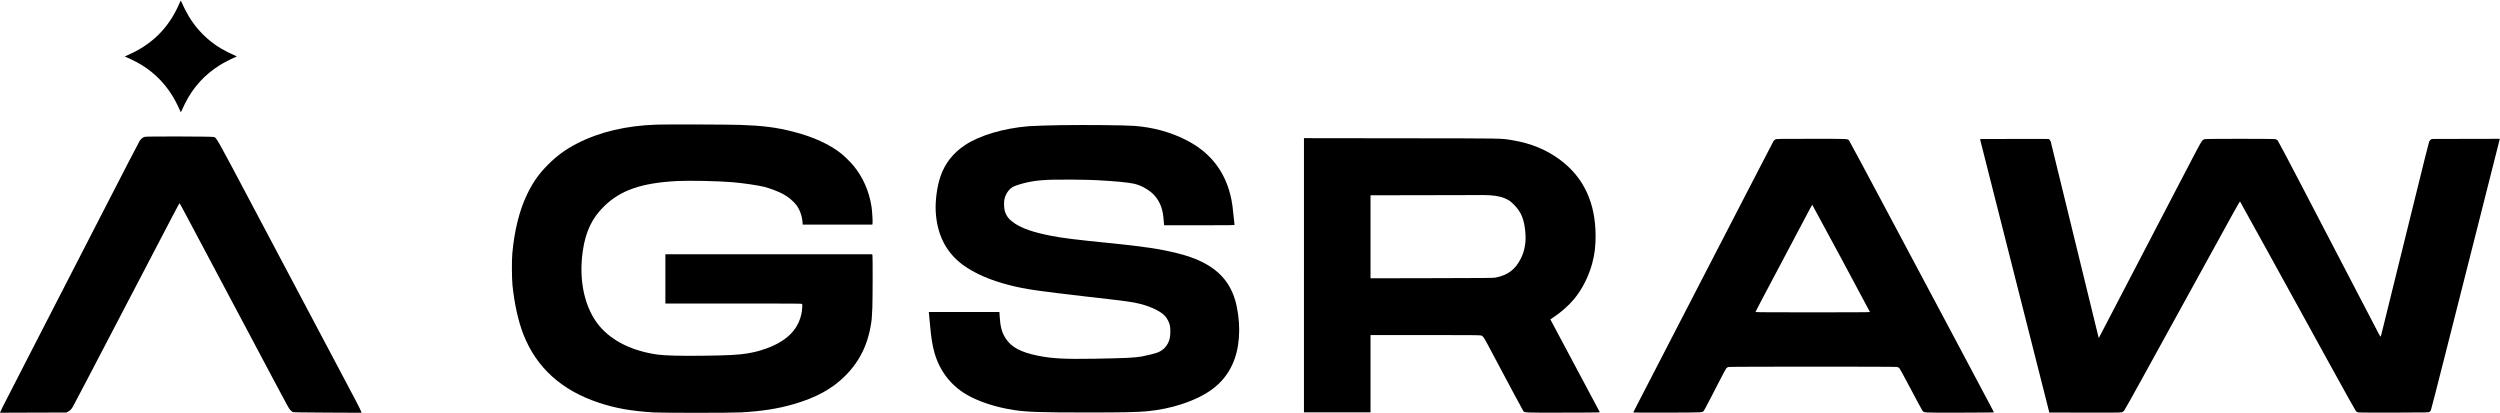
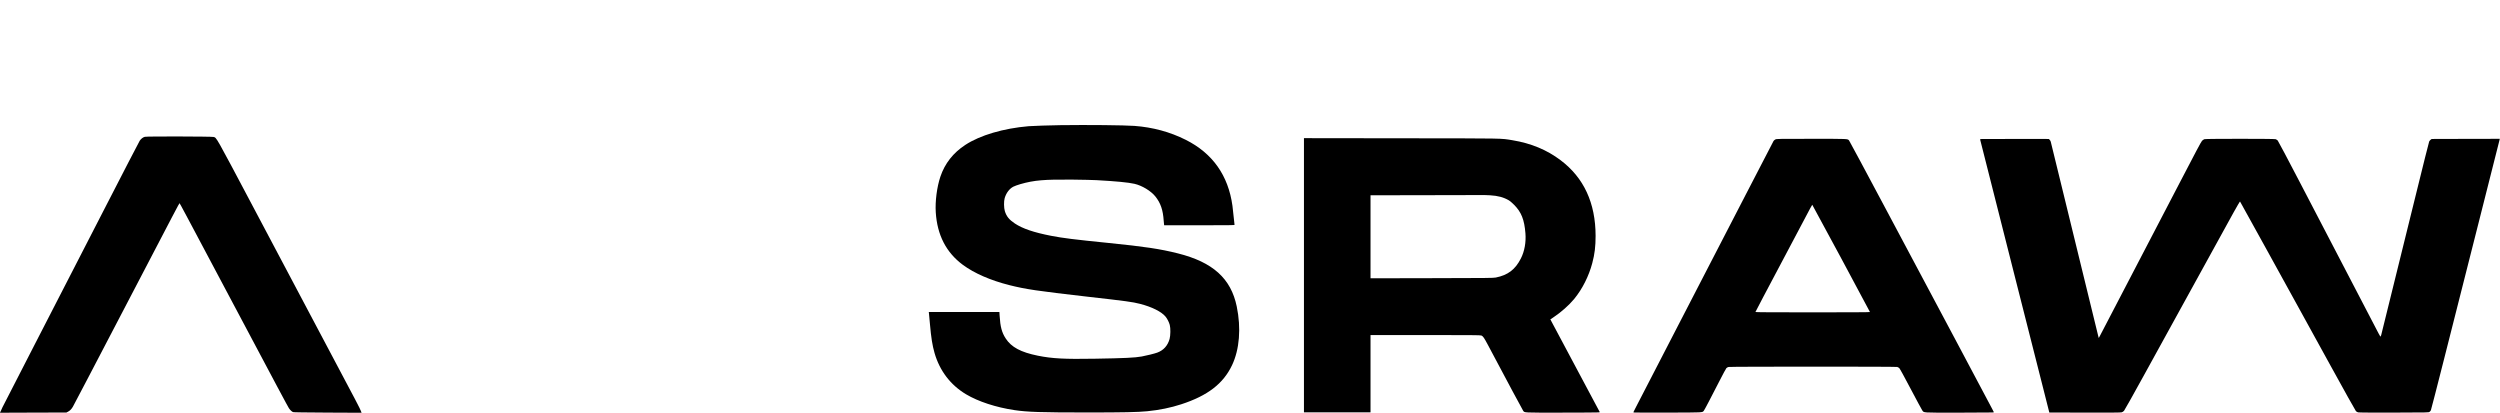
<svg xmlns="http://www.w3.org/2000/svg" version="1.0" width="7924pt" height="1309pt" viewBox="0 0 7924 1309" preserveAspectRatio="xMidYMid meet">
  <g transform="translate(0,1309) scale(0.1,-0.1)" fill="#000000" stroke="none">
-     <path d="M5700 13013 c-12 -32 -51 -116 -86 -188 -305 -629 -767 -1093 -1399 -1404 -88 -43 -181 -87 -207 -97 -44 -17 -62 -34 -39 -34 19 0 252 -109 367 -171 467 -253 835 -598 1115 -1044 74 -117 183 -324 234 -445 20 -47 40 -88 44 -93 4 -4 18 19 31 50 12 32 58 128 100 214 256 516 622 921 1103 1221 124 78 344 192 467 243 36 15 68 30 73 34 4 4 -30 22 -75 40 -109 44 -311 146 -429 217 -417 251 -762 596 -1013 1013 -67 110 -186 344 -226 444 -13 31 -27 57 -30 57 -3 0 -17 -26 -30 -57z" />
-     <path d="M20820 9140 c-960 -30 -1806 -229 -2514 -590 -366 -186 -653 -394 -936 -679 -291 -292 -479 -558 -665 -945 -241 -498 -403 -1149 -467 -1876 -19 -213 -16 -772 5 -990 56 -574 186 -1163 349 -1575 414 -1047 1202 -1762 2378 -2156 530 -177 1042 -269 1740 -311 287 -17 2457 -17 2775 1 647 35 1160 114 1654 256 724 208 1237 488 1652 904 485 486 751 1057 839 1801 6 52 15 212 20 355 11 297 13 1579 4 1649 l-7 46 -3278 0 -3279 0 0 -780 0 -780 2164 0 c1964 0 2164 -1 2170 -16 11 -28 6 -146 -9 -239 -82 -505 -398 -866 -975 -1113 -216 -92 -485 -170 -732 -211 -309 -51 -632 -68 -1488 -77 -658 -7 -1137 5 -1360 35 -800 106 -1455 426 -1858 905 -469 560 -665 1433 -531 2371 89 625 296 1057 685 1435 519 503 1180 731 2294 791 381 21 1312 2 1765 -36 340 -29 828 -100 1015 -149 172 -45 399 -130 565 -213 169 -85 342 -225 447 -363 105 -137 180 -343 194 -530 l7 -90 1103 0 1103 0 7 38 c9 47 -12 397 -31 525 -77 500 -278 955 -583 1317 -95 113 -277 292 -382 375 -367 292 -887 529 -1515 690 -529 136 -953 191 -1675 216 -385 13 -2323 20 -2650 9z" />
    <path d="M33620 9123 c-322 -4 -894 -23 -1015 -33 -800 -68 -1540 -286 -2007 -592 -388 -254 -650 -588 -792 -1009 -110 -328 -168 -779 -146 -1129 46 -722 330 -1272 858 -1664 361 -267 878 -493 1477 -644 511 -129 890 -185 2440 -362 1285 -146 1454 -169 1695 -230 378 -96 689 -251 815 -408 55 -69 109 -175 132 -262 28 -101 24 -339 -6 -445 -60 -212 -190 -357 -389 -431 -79 -30 -348 -97 -492 -123 -221 -40 -536 -55 -1490 -71 -955 -17 -1356 5 -1805 96 -541 110 -838 269 -1018 545 -124 190 -172 371 -193 722 l-7 117 -1119 0 -1119 0 5 -42 c4 -24 17 -173 31 -333 40 -450 76 -676 146 -922 162 -564 505 -1015 999 -1310 385 -230 952 -416 1535 -502 409 -61 822 -74 2300 -75 1152 0 1609 10 1905 39 392 39 748 112 1081 221 838 273 1331 652 1610 1239 237 501 291 1171 149 1861 -184 888 -756 1404 -1866 1683 -564 142 -1055 215 -2204 331 -1073 108 -1451 155 -1814 226 -553 108 -904 228 -1150 391 -181 121 -266 225 -317 393 -31 101 -34 311 -5 410 48 163 149 298 274 363 37 20 138 56 223 81 439 125 752 152 1669 143 305 -3 641 -11 745 -17 619 -34 1013 -72 1203 -116 238 -54 521 -225 661 -399 168 -209 244 -430 266 -775 3 -52 8 -105 11 -117 l4 -23 1115 0 c961 0 1115 2 1115 14 0 28 -51 492 -66 601 -133 966 -630 1667 -1482 2094 -500 251 -1045 398 -1627 441 -319 23 -1487 35 -2335 23z" />
    <path d="M4592 8754 c-61 -16 -119 -60 -163 -124 -20 -30 -540 -1034 -1154 -2230 -615 -1196 -1584 -3082 -2155 -4190 -570 -1108 -1039 -2022 -1042 -2030 -3 -8 -22 -50 -42 -94 l-37 -78 1053 4 1053 3 45 23 c63 30 121 89 162 164 53 94 572 1087 1718 3283 1568 3006 1652 3165 1661 3165 7 0 157 -282 1619 -3035 1491 -2809 1808 -3402 1847 -3462 38 -58 92 -109 132 -125 17 -7 372 -12 1099 -16 l1073 -5 -21 54 c-40 102 -70 160 -1195 2279 -620 1169 -1625 3066 -2233 4215 -1199 2264 -1144 2166 -1242 2194 -62 17 -2111 22 -2178 5z" />
    <path d="M41330 4365 l0 -4345 1055 0 1055 0 0 1225 0 1225 1740 0 c1439 0 1746 -2 1773 -14 52 -21 86 -70 201 -286 636 -1199 1103 -2071 1124 -2099 48 -64 -20 -61 1214 -60 618 0 1144 4 1170 7 l46 7 -704 1320 c-388 726 -741 1388 -784 1471 l-80 151 88 58 c249 165 501 388 668 590 257 313 464 723 573 1137 76 284 105 528 105 863 -2 1042 -372 1842 -1111 2398 -434 328 -938 536 -1523 632 -388 63 -164 59 -3537 62 l-3073 4 0 -4346z m5900 2535 c253 -15 429 -63 598 -162 31 -18 104 -80 162 -139 230 -231 326 -470 360 -903 23 -285 -29 -574 -145 -800 -178 -350 -411 -527 -795 -603 -78 -15 -254 -17 -2027 -20 l-1943 -4 0 1316 0 1315 1688 3 c928 1 1743 3 1812 4 69 2 199 -2 290 -7z" />
    <path d="M56274 8671 c-23 -11 -50 -33 -61 -52 -12 -19 -409 -785 -883 -1704 -475 -918 -1440 -2786 -2145 -4150 -705 -1364 -1312 -2539 -1349 -2612 l-66 -132 34 -6 c18 -4 503 -5 1077 -3 1131 3 1072 1 1121 55 20 22 227 416 501 953 105 206 203 387 217 402 15 14 44 31 66 36 53 14 5294 14 5347 1 21 -6 51 -22 67 -37 18 -17 159 -273 363 -662 184 -349 348 -653 364 -675 58 -81 -30 -75 1139 -75 573 0 1062 3 1087 6 l46 7 -45 88 c-24 49 -537 1015 -1140 2146 -603 1132 -1612 3026 -2241 4208 -630 1183 -1154 2161 -1166 2174 -49 53 -2 51 -1189 51 -1054 0 -1105 -1 -1144 -19z m2084 -3766 c502 -933 912 -1700 912 -1705 0 -7 -640 -10 -1815 -10 -1309 0 -1815 3 -1815 11 0 6 377 723 839 1592 461 870 865 1633 897 1694 33 62 62 113 65 113 3 0 416 -763 917 -1695z" />
    <path d="M62803 8683 c-24 -2 -43 -5 -43 -7 0 -3 55 -220 1125 -4441 373 -1468 766 -3019 874 -3445 l196 -775 1125 -3 c831 -2 1136 0 1168 9 26 7 54 25 75 48 18 20 288 502 601 1071 775 1410 2645 4806 2878 5228 105 189 194 340 198 335 5 -4 372 -667 815 -1473 444 -806 914 -1658 1044 -1895 131 -236 586 -1064 1012 -1839 426 -775 787 -1422 802 -1437 15 -16 45 -33 67 -39 25 -7 402 -9 1138 -8 1099 3 1101 3 1129 24 15 11 34 34 42 50 8 15 195 744 417 1619 221 874 706 2789 1078 4255 372 1466 679 2680 682 2698 l7 32 -1079 -2 -1079 -3 -31 -22 c-17 -13 -39 -39 -49 -58 -9 -20 -196 -766 -415 -1658 -534 -2175 -1087 -4410 -1105 -4475 -9 -28 -19 -52 -23 -52 -4 0 -30 44 -59 98 -91 173 -1840 3529 -2514 4826 -360 692 -668 1273 -684 1291 -17 18 -48 38 -70 44 -56 15 -2193 15 -2250 0 -25 -7 -55 -27 -80 -53 -30 -32 -205 -361 -704 -1322 -873 -1681 -2494 -4793 -2536 -4868 l-33 -59 -12 44 c-17 60 -638 2603 -1110 4544 -214 880 -394 1616 -400 1636 -5 19 -22 46 -36 60 l-26 24 -1046 1 c-576 0 -1066 -1 -1089 -3z" />
  </g>
</svg>